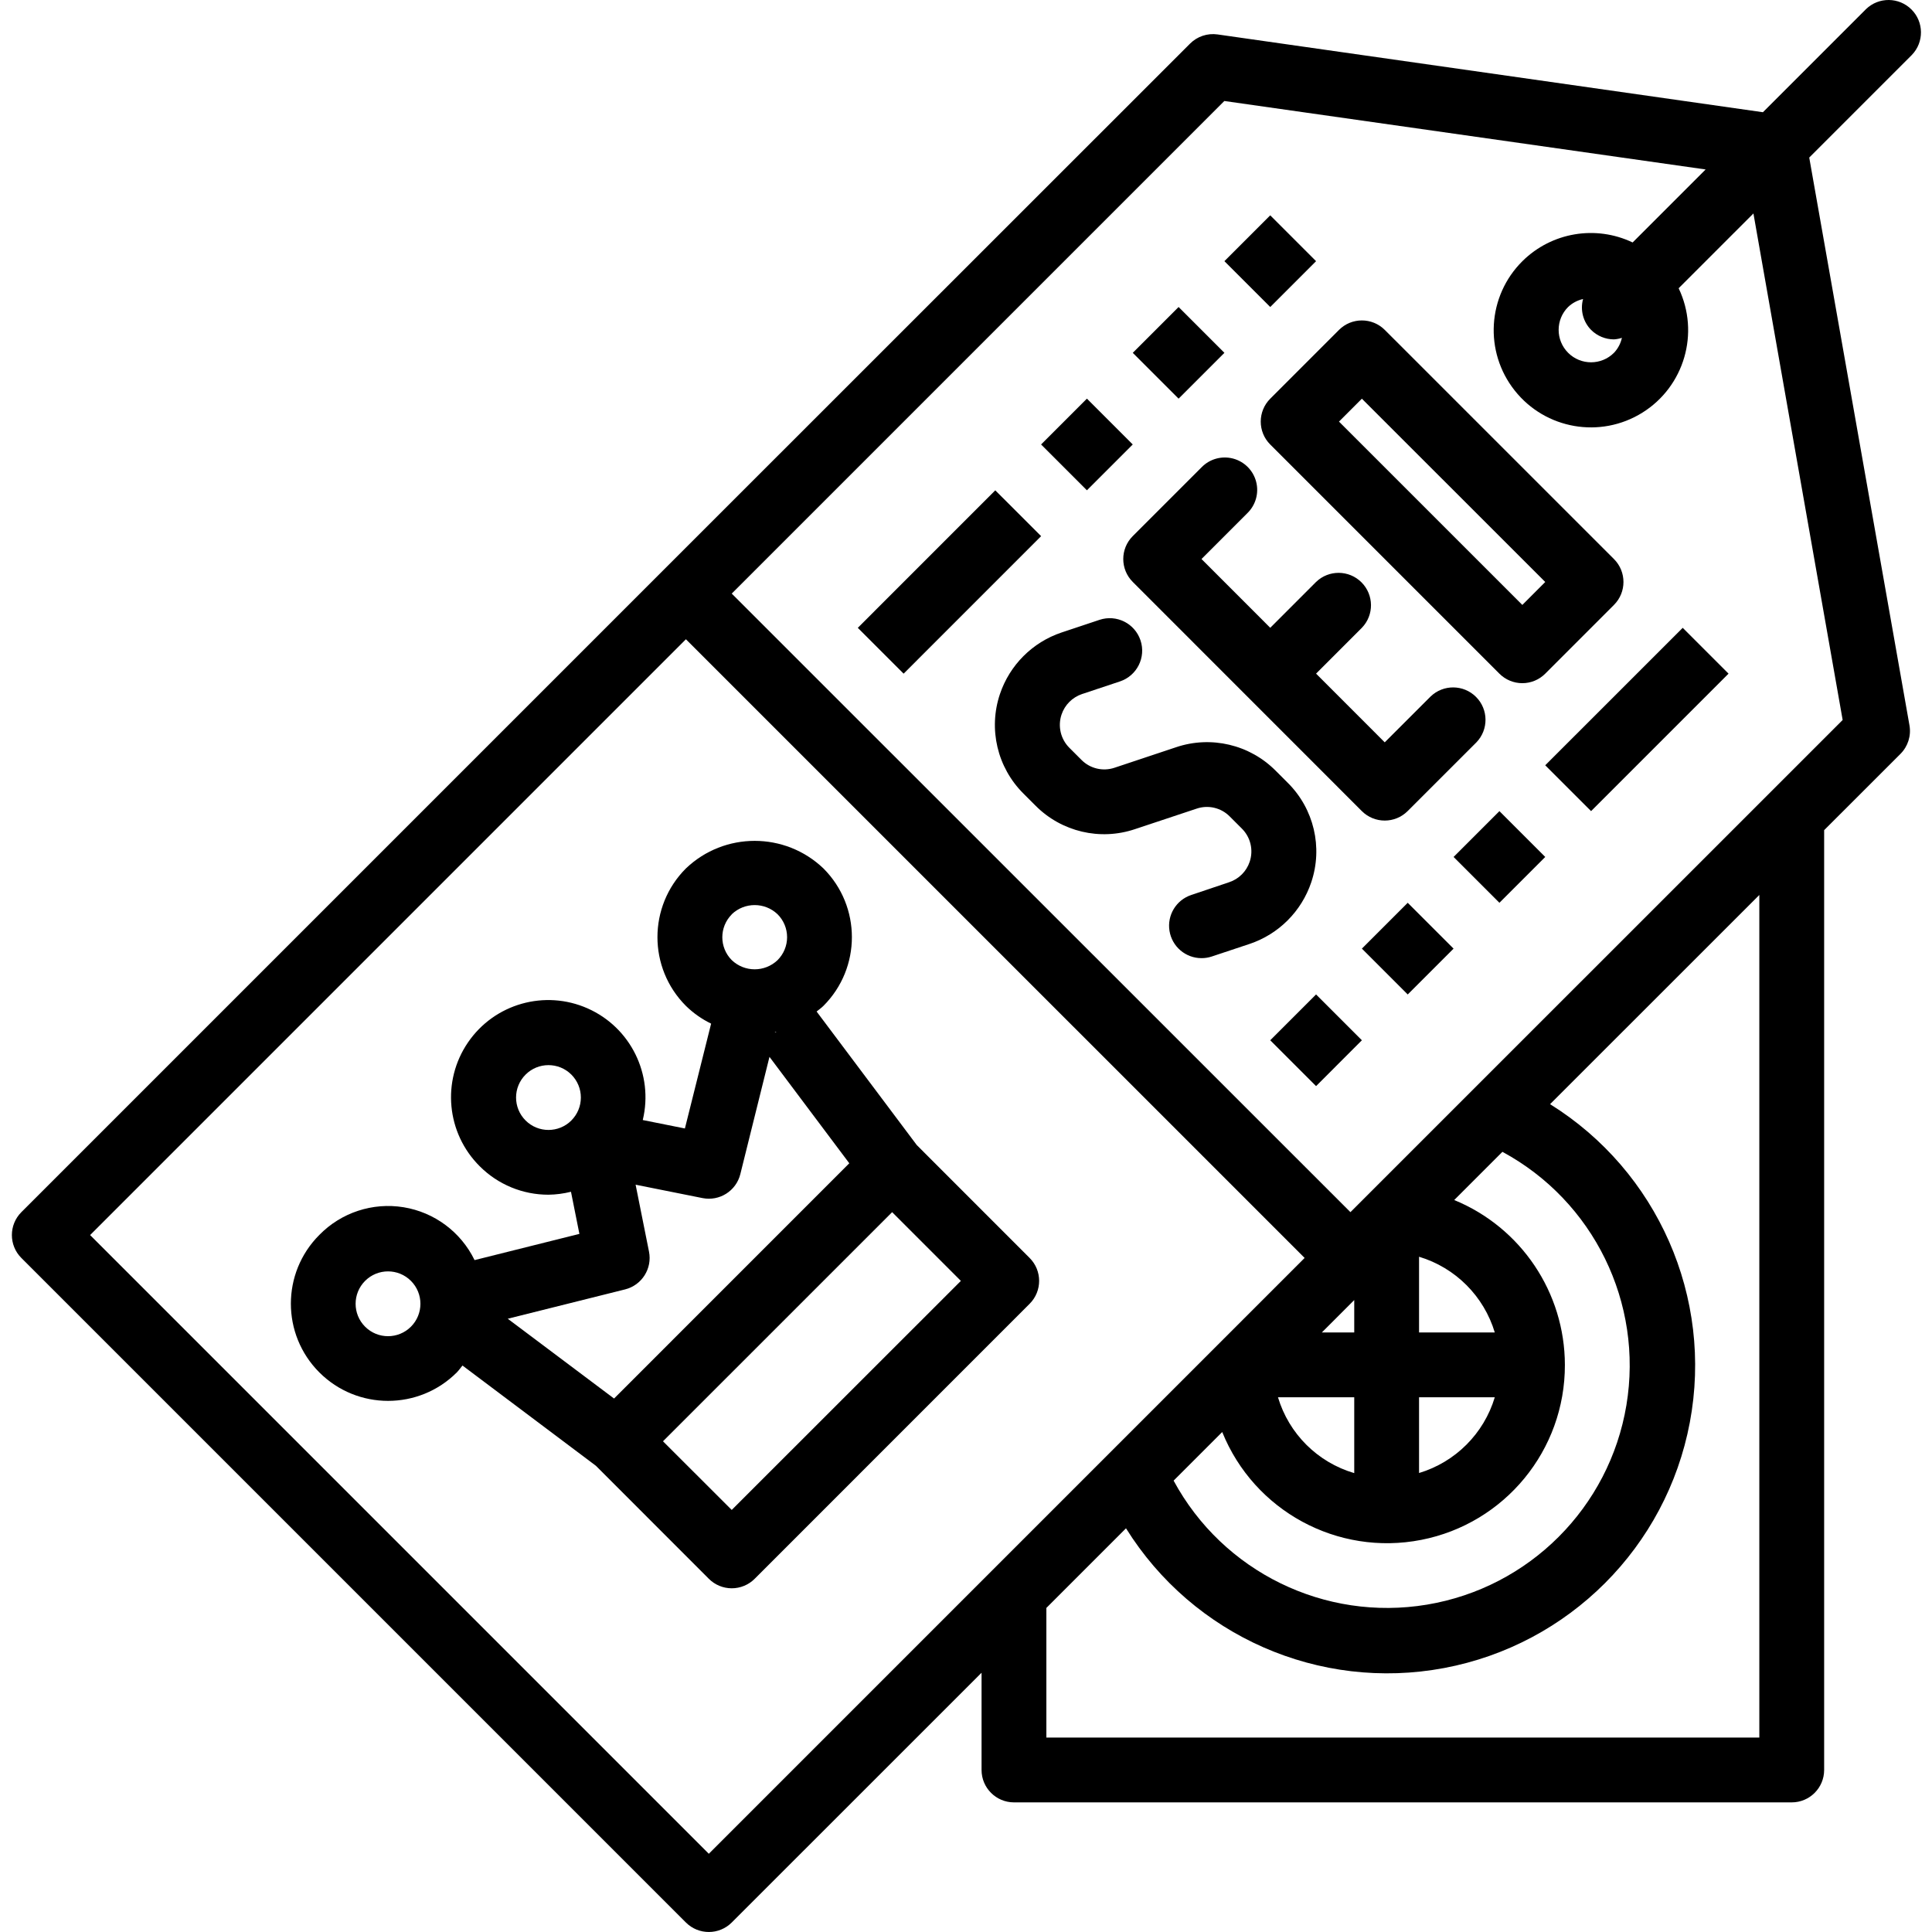
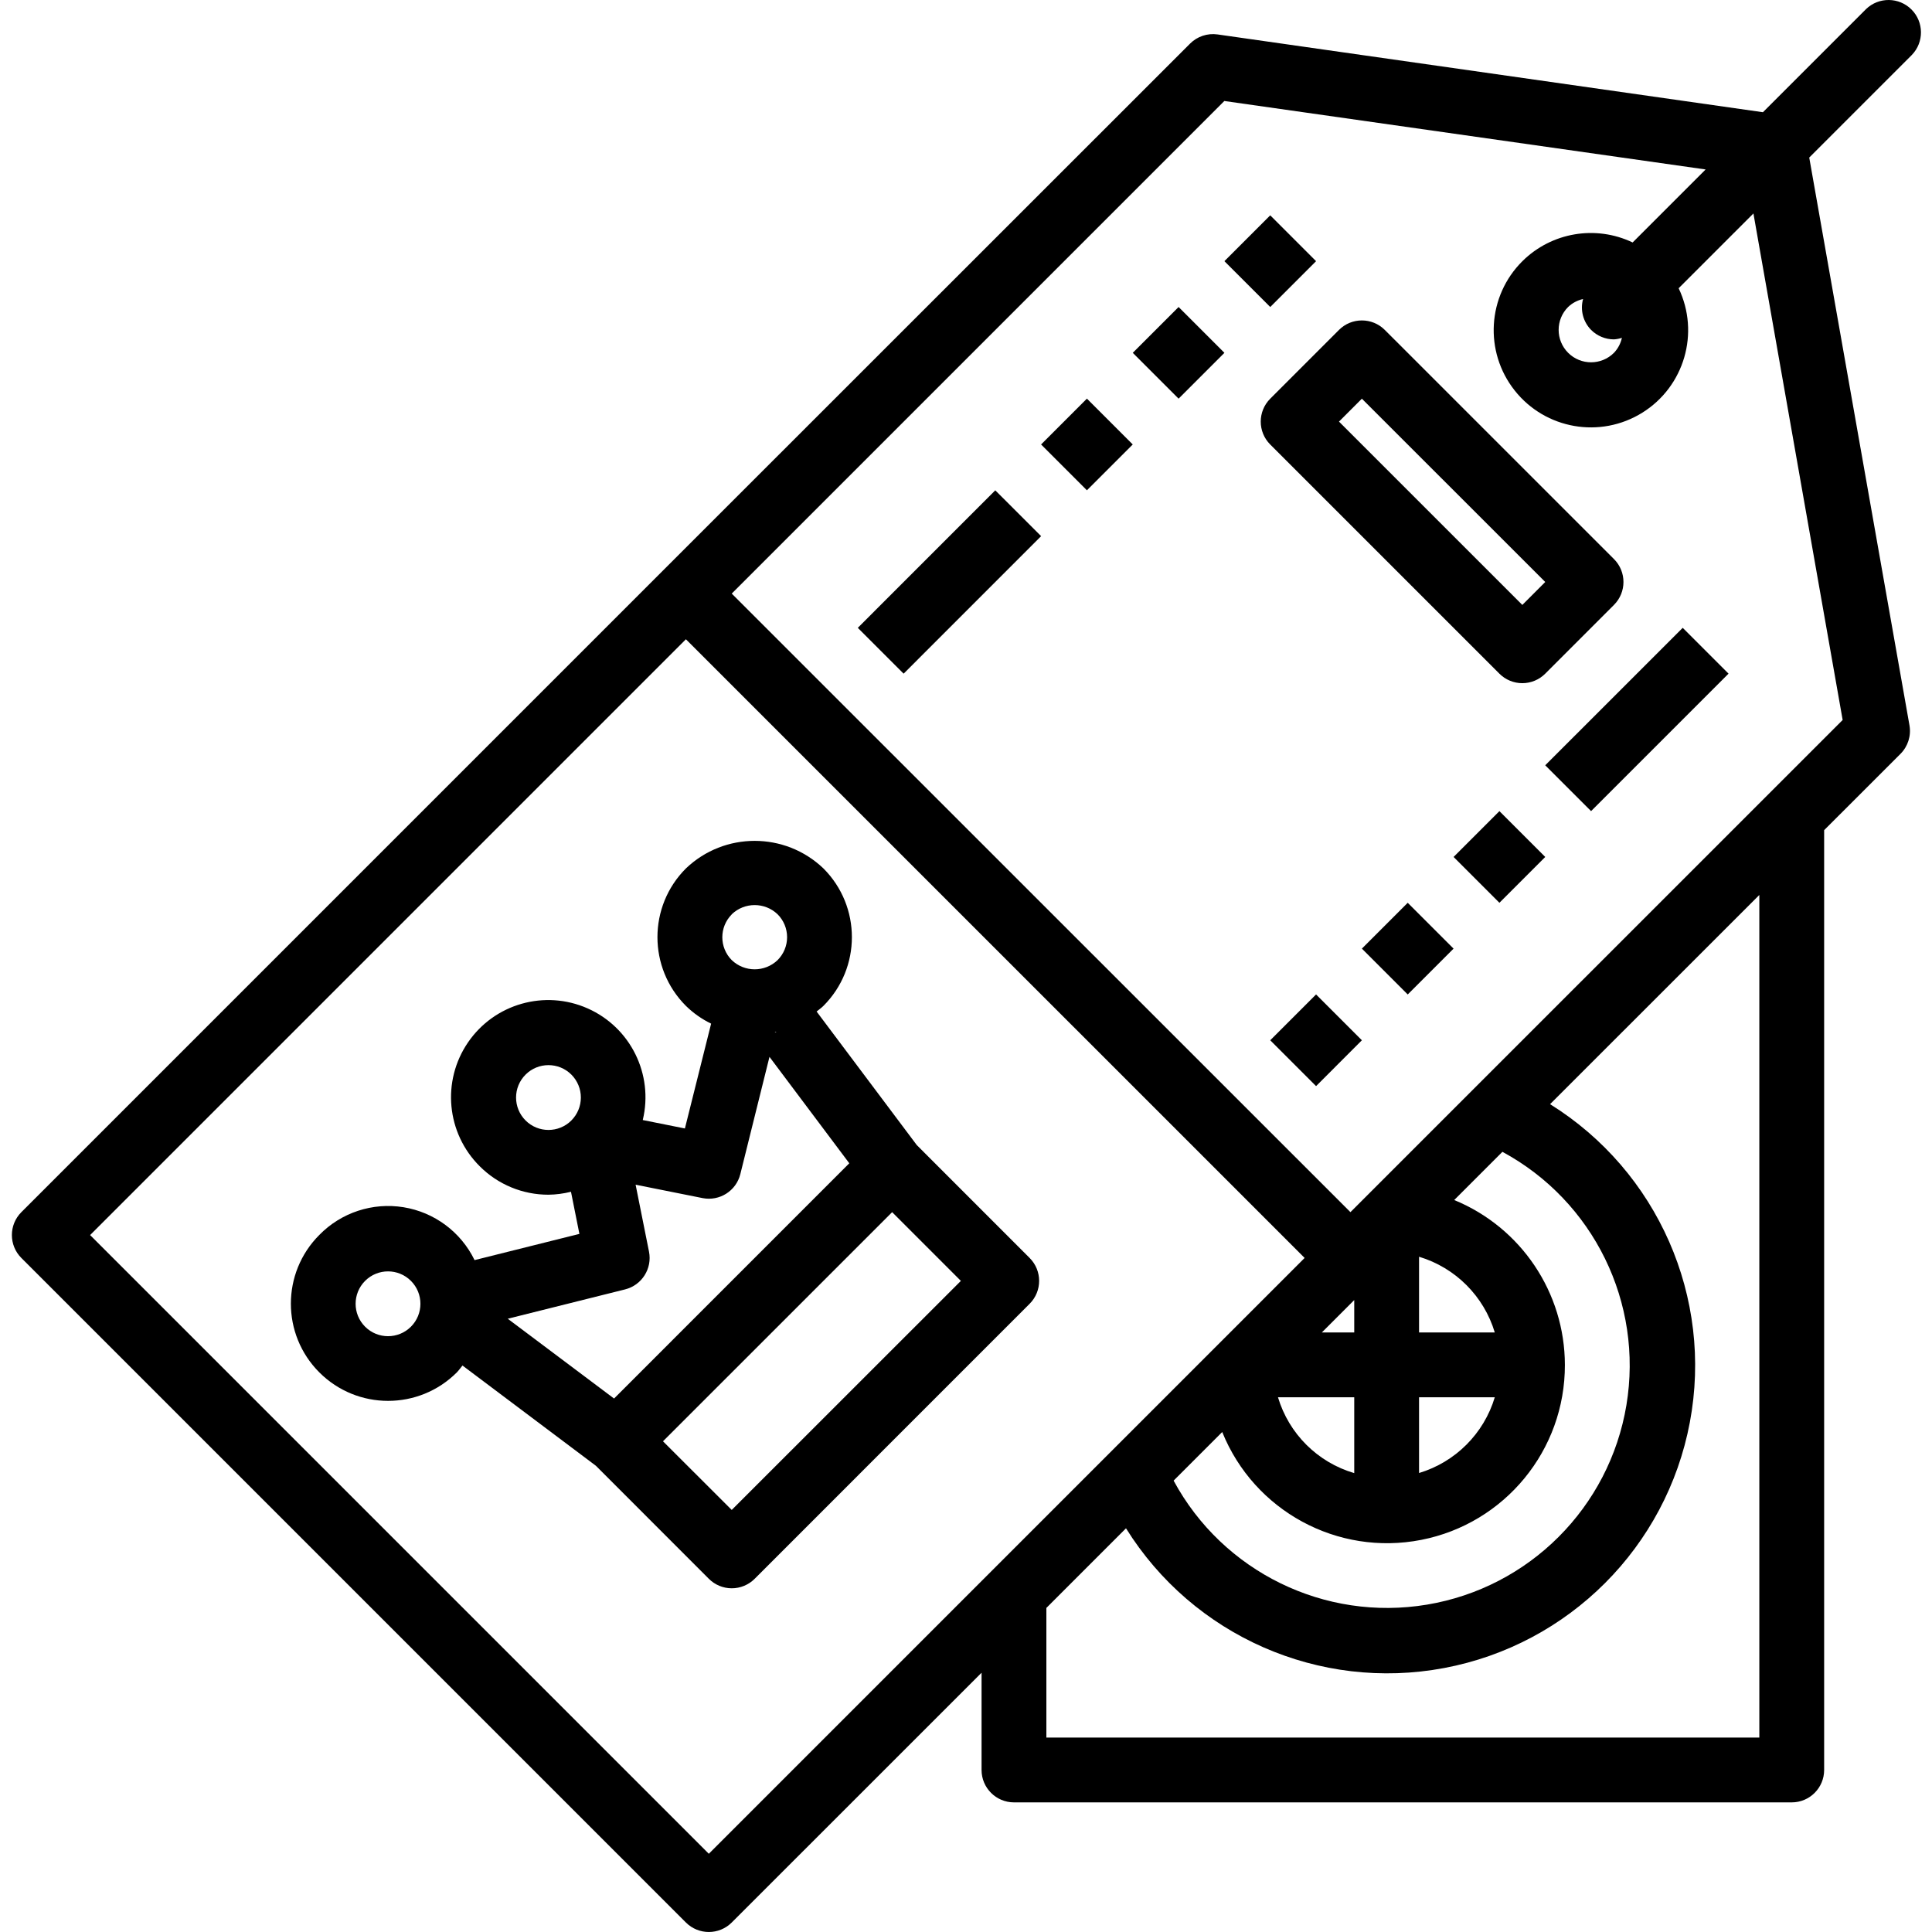
<svg xmlns="http://www.w3.org/2000/svg" height="476pt" viewBox="-2 0 476 476.932" width="476pt">
  <path d="m251.703 310.535-27.863-27.875-24.719-32.957c.559-.465 1.16-.867 1.68-1.387 9.375-9.371 9.375-24.57 0-33.941-9.496-9.066-24.441-9.066-33.938 0-9.375 9.371-9.375 24.57 0 33.941 1.824 1.785 3.922 3.262 6.219 4.379l-6.473 25.879-10.402-2.082c2.711-11.258-3.004-22.848-13.59-27.551-10.582-4.699-23.016-1.172-29.551 8.387-6.539 9.559-5.316 22.422 2.902 30.582 4.496 4.504 10.602 7.027 16.969 7.016 1.871-.027 3.734-.273 5.551-.727l2.078 10.398-25.879 6.473c-3.375-6.949-9.922-11.816-17.547-13.055-7.625-1.234-15.371 1.316-20.773 6.84-9.367 9.371-9.367 24.562 0 33.934 9.375 9.375 24.57 9.375 33.945 0 .52-.527.918-1.137 1.391-1.695l32.938 24.75 27.871 27.891c1.5 1.504 3.539 2.352 5.664 2.352s4.164-.848 5.664-2.352l67.879-67.891c3.121-3.125 3.113-8.191-.016-11.309zm-152.727 16.973c-3.125 3.125-8.188 3.125-11.312 0-3.125-3.121-3.125-8.188 0-11.312s8.188-3.125 11.312 0 3.125 8.191 0 11.312zm79.199-101.812c3.164-3.023 8.148-3.023 11.312 0 1.504 1.5 2.348 3.535 2.348 5.66 0 2.121-.844 4.156-2.348 5.66-3.164 3.023-8.148 3.023-11.312 0-3.102-3.121-3.105-8.16-.008-11.281zm11.031 28.992-.23.176-.199-.051c.145-.031.277-.094.422-.125zm-50.621 21.91c-3.125 3.121-8.191 3.121-11.312-.004-3.125-3.125-3.125-8.188 0-11.312 3.121-3.125 8.188-3.125 11.312-.004 1.5 1.504 2.344 3.539 2.34 5.66 0 2.125-.848 4.16-2.348 5.66zm-15.707 48.945 28.961-7.242c4.141-1.035 6.742-5.141 5.906-9.328l-3.305-16.52 16.52 3.305c4.188.836 8.293-1.762 9.328-5.902l7.199-28.961 19.703 26.27-58.07 58.074zm55.289 47.199-16.969-16.945 56.57-56.566 16.965 16.969zm0 0" />
  <path d="m458.184 2.246-25.457 25.457-134.629-19.203c-2.492-.352-5.008.484-6.785 2.266l-130.105 130.062-158.398 158.402c-3.125 3.125-3.125 8.188 0 11.312l164.047 164.047c3.125 3.121 8.188 3.121 11.312 0l61.672-61.656v24c0 4.418 3.582 8 8 8h192c4.418 0 8-3.582 8-8v-232l18.848-18.84c1.844-1.848 2.672-4.477 2.215-7.047l-24.742-140.152 25.336-25.336c3.031-3.141 2.988-8.129-.098-11.215-3.086-3.086-8.074-3.129-11.215-.098zm-285.672 455.375-152.734-152.734 147.078-147.082 152.738 152.73zm194.023-112.688c-2.699 8.973-9.723 15.996-18.695 18.695v-18.695zm-18.695-16v-18.695c8.973 2.699 15.996 9.723 18.695 18.695zm36 8c-.023-17.848-10.812-33.914-27.32-40.695l11.898-11.898c22.516 12.168 34.816 37.297 30.609 62.543-4.207 25.246-23.992 45.031-49.238 49.238-25.246 4.203-50.375-8.094-62.539-30.613l12-12c7.883 19.504 28.492 30.672 49.137 26.625 20.641-4.043 35.512-22.164 35.453-43.199zm-52-8h-8l8-8zm0 16v18.719c-9.039-2.652-16.121-9.695-18.824-18.719zm100 84h-176v-32l19.656-19.656c16.57 26.586 47.754 40.281 78.539 34.492 30.789-5.789 54.867-29.875 60.652-60.66 5.785-30.789-7.914-61.969-34.504-78.535l51.656-51.641zm20.57-251.199-121.508 121.496-152.734-152.695 121.602-121.602 118.816 16.902-18.02 18.02c-9.129-4.352-20.008-2.508-27.199 4.605-8.676 8.605-9.504 22.352-1.922 31.934 7.578 9.586 21.148 11.941 31.52 5.477 10.367-6.465 14.223-19.688 8.957-30.715l18.461-18.461zm-62.105-96.297c1.5 1.5 3.535 2.344 5.656 2.344.664-.043 1.32-.172 1.953-.383-.301 1.387-.977 2.664-1.953 3.695-3.125 3.125-8.191 3.129-11.316.004s-3.129-8.191-.004-11.316c1.027-.977 2.305-1.656 3.688-1.961-.746 2.711.008 5.613 1.977 7.617zm0 0" />
-   <path d="m321.23 217.797c2.906-8.621.656-18.141-5.797-24.551l-2.992-2.992c-6.418-6.449-15.938-8.699-24.562-5.801l-15.199 5.066c-2.871.969-6.043.223-8.176-1.93l-2.992-2.992c-2.141-2.141-2.891-5.309-1.934-8.184.797-2.395 2.672-4.273 5.062-5.082l9.367-3.117c4.199-1.398 6.469-5.934 5.074-10.129-1.398-4.199-5.934-6.469-10.129-5.07l-9.375 3.125c-7.168 2.41-12.793 8.035-15.203 15.199-2.895 8.621-.648 18.141 5.801 24.555l2.992 2.992c6.414 6.457 15.938 8.703 24.559 5.789l15.203-5.055c2.867-.973 6.043-.227 8.176 1.93l2.992 2.992c2.152 2.133 2.902 5.309 1.934 8.184-.797 2.387-2.672 4.262-5.062 5.055l-9.359 3.152c-3.727 1.238-6.004 4.996-5.375 8.871.629 3.879 3.977 6.723 7.902 6.723.852.004 1.695-.129 2.504-.395l9.367-3.117c7.18-2.41 12.812-8.039 15.223-15.219zm0 0" />
-   <path d="m277.168 143.66 28.273 28.281 28.27 28.281c3.125 3.121 8.188 3.121 11.312 0l16.977-16.969c3.031-3.141 2.988-8.129-.098-11.215-3.086-3.086-8.074-3.129-11.215-.098l-11.32 11.312-16.949-16.961 11.309-11.32c3.035-3.137 2.988-8.129-.098-11.215-3.082-3.086-8.074-3.129-11.211-.098l-11.312 11.32-16.969-16.977 11.305-11.309c2.078-2.012 2.914-4.984 2.18-7.781-.73-2.797-2.914-4.98-5.711-5.715-2.801-.73-5.773.102-7.781 2.184l-16.969 16.969c-3.121 3.125-3.117 8.188.008 11.309zm0 0" />
  <path d="m311.105 109.734 56.566 56.566c1.5 1.504 3.539 2.348 5.66 2.348 2.125 0 4.16-.844 5.66-2.348l16.969-16.977c3.121-3.121 3.121-8.188 0-11.309l-56.578-56.57c-3.121-3.121-8.188-3.121-11.309 0l-16.969 16.977c-3.125 3.125-3.125 8.188 0 11.312zm22.621-11.312 45.266 45.246-5.656 5.664-45.262-45.254zm0 0" />
  <path d="m311.105 256.801 11.312-11.312 11.312 11.312-11.312 11.316zm0 0" />
  <path d="m333.73 234.176 11.312-11.312 11.316 11.312-11.316 11.316zm0 0" />
  <path d="m356.367 211.547 11.312-11.312 11.312 11.312-11.312 11.312zm0 0" />
  <path d="m378.988 188.918 33.938-33.934 11.312 11.312-33.934 33.934zm0 0" />
  <path d="m299.789 64.473 11.316-11.316 11.312 11.316-11.312 11.312zm0 0" />
  <path d="m277.168 87.098 11.312-11.312 11.312 11.312-11.312 11.312zm0 0" />
  <path d="m254.535 109.723 11.312-11.316 11.316 11.316-11.316 11.312zm0 0" />
  <path d="m209.289 154.988 33.938-33.945 11.316 11.312-33.941 33.945zm0 0" />
</svg>